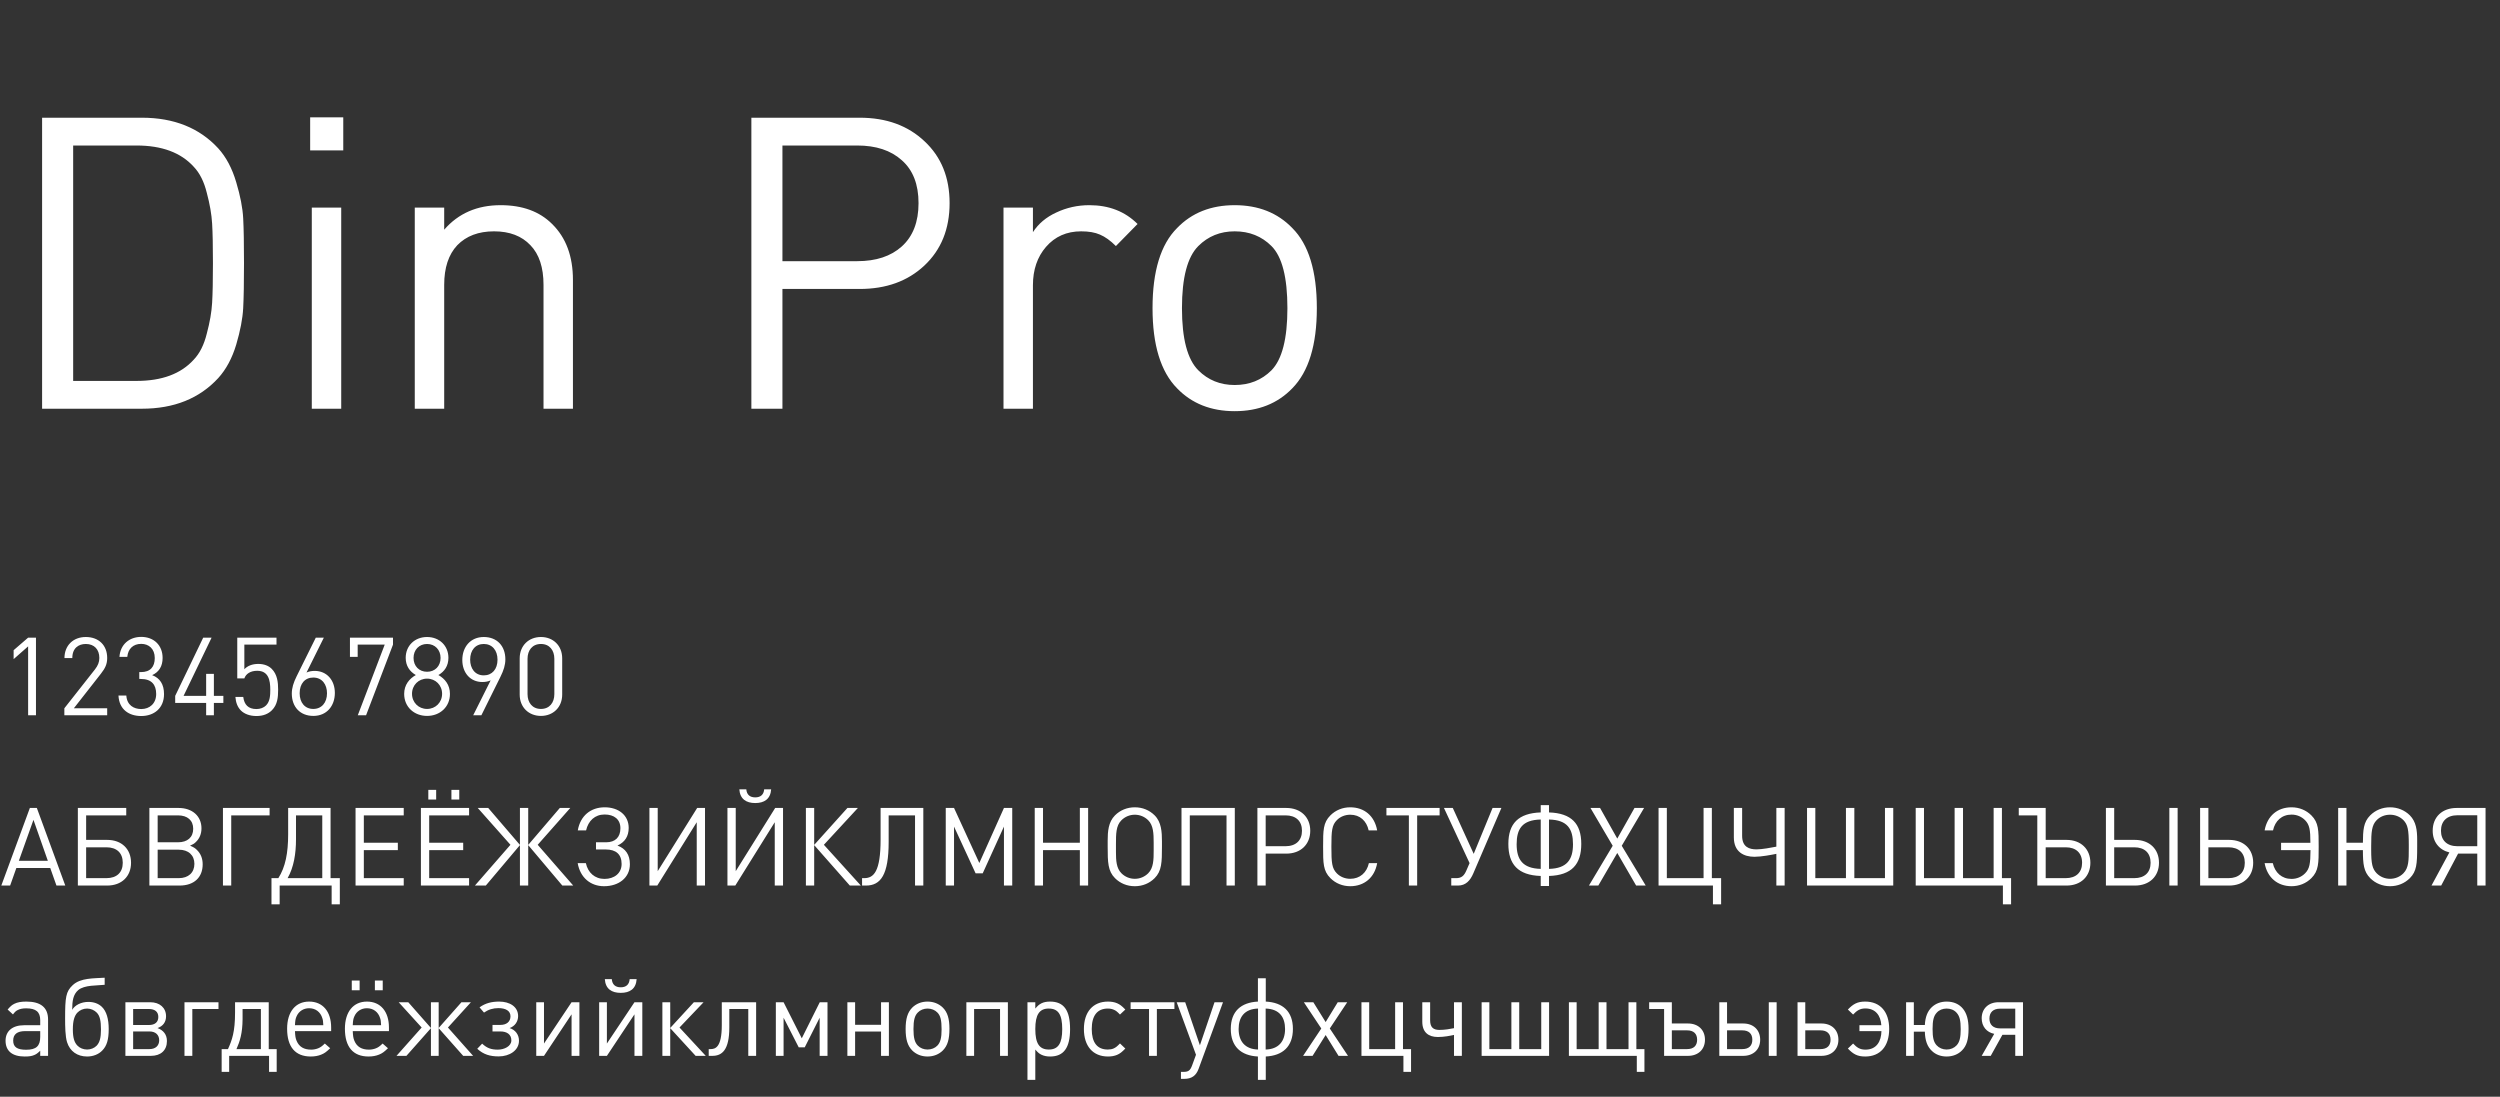
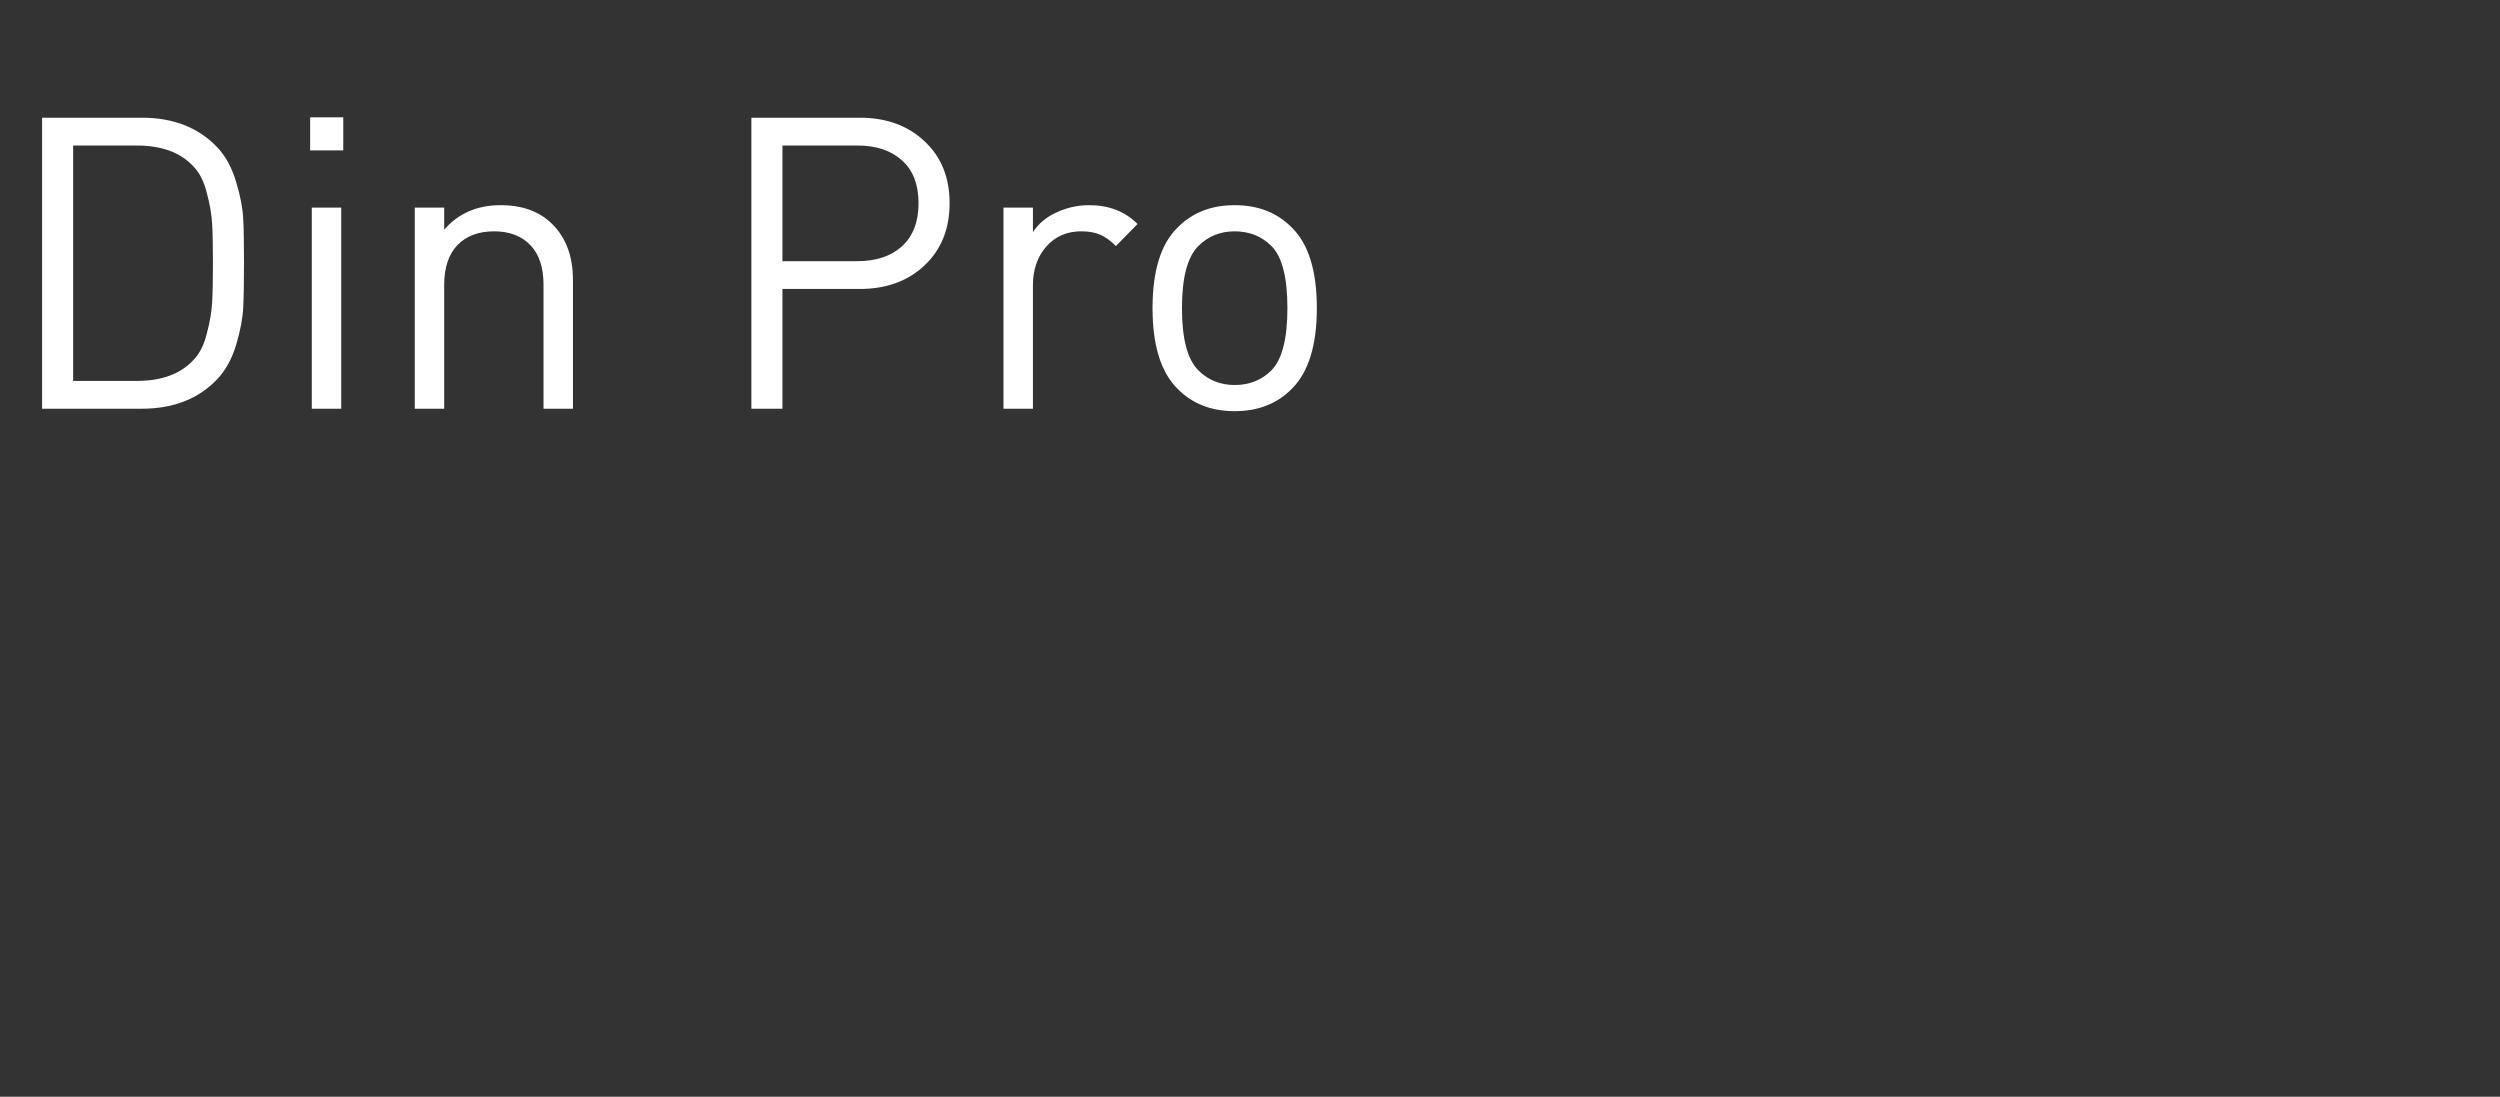
<svg xmlns="http://www.w3.org/2000/svg" width="367" height="161" viewBox="0 0 367 161" fill="none">
  <rect x="0" y="0" width="367" height="161" fill="#333333" stroke="none" />
  <path d="M35.7 32.04C35.78 33.56 35.82 35.76 35.82 38.64C35.82 41.52 35.78 43.72 35.7 45.24C35.62 46.76 35.28 48.54 34.68 50.58C34.08 52.58 33.2 54.22 32.04 55.5C29.28 58.5 25.54 60 20.82 60H6.18V17.28H20.82C25.54 17.28 29.28 18.78 32.04 21.78C33.2 23.06 34.08 24.72 34.68 26.76C35.28 28.76 35.62 30.52 35.7 32.04ZM31.14 44.46C31.22 43.1 31.26 41.16 31.26 38.64C31.26 36.12 31.22 34.18 31.14 32.82C31.06 31.46 30.8 29.96 30.36 28.32C29.96 26.68 29.32 25.4 28.44 24.48C26.56 22.4 23.76 21.36 20.04 21.36H10.74V55.92H20.04C23.76 55.92 26.56 54.88 28.44 52.8C29.32 51.88 29.96 50.6 30.36 48.96C30.8 47.32 31.06 45.82 31.14 44.46ZM50.091 60H45.771V30.48H50.091V60ZM50.391 22.08H45.531V17.22H50.391V22.08ZM84.108 60H79.788V41.82C79.788 39.26 79.148 37.32 77.868 36C76.588 34.64 74.808 33.96 72.528 33.96C70.248 33.96 68.448 34.64 67.128 36C65.848 37.36 65.208 39.3 65.208 41.82V60H60.888V30.48H65.208V33.72C67.288 31.32 70.048 30.12 73.488 30.12C76.688 30.12 79.208 31.04 81.048 32.88C83.088 34.88 84.108 37.62 84.108 41.1V60ZM139.401 29.82C139.401 33.62 138.161 36.68 135.681 39C133.241 41.28 130.081 42.42 126.201 42.42H114.861V60H110.301V17.28H126.201C130.121 17.28 133.301 18.44 135.741 20.76C138.181 23.04 139.401 26.06 139.401 29.82ZM132.381 36.18C134.021 34.7 134.841 32.58 134.841 29.82C134.841 27.06 134.021 24.96 132.381 23.52C130.781 22.08 128.601 21.36 125.841 21.36H114.861V38.34H125.841C128.601 38.34 130.781 37.62 132.381 36.18ZM166.994 32.88L163.814 36.12C163.014 35.32 162.234 34.76 161.474 34.44C160.754 34.12 159.834 33.96 158.714 33.96C156.594 33.96 154.874 34.72 153.554 36.24C152.274 37.72 151.634 39.6 151.634 41.88V60H147.314V30.48H151.634V34.08C152.434 32.84 153.574 31.88 155.054 31.2C156.574 30.48 158.194 30.12 159.914 30.12C162.794 30.12 165.154 31.04 166.994 32.88ZM193.312 45.24C193.312 50.64 192.112 54.56 189.712 57C187.552 59.24 184.732 60.36 181.252 60.36C177.772 60.36 174.952 59.24 172.792 57C170.392 54.56 169.192 50.64 169.192 45.24C169.192 39.8 170.392 35.88 172.792 33.48C174.952 31.24 177.772 30.12 181.252 30.12C184.732 30.12 187.552 31.24 189.712 33.48C192.112 35.88 193.312 39.8 193.312 45.24ZM188.992 45.24C188.992 40.72 188.212 37.68 186.652 36.12C185.212 34.68 183.412 33.96 181.252 33.96C179.132 33.96 177.352 34.68 175.912 36.12C174.312 37.72 173.512 40.76 173.512 45.24C173.512 49.72 174.312 52.76 175.912 54.36C177.352 55.8 179.132 56.52 181.252 56.52C183.412 56.52 185.212 55.8 186.652 54.36C188.212 52.76 188.992 49.72 188.992 45.24Z" fill="white" />
-   <path d="M5.28 105V93.608H4.128L2 95.448V96.76L4.128 94.888V105H5.28ZM15.735 105V103.976H10.839L14.823 98.888C15.447 98.088 15.735 97.496 15.735 96.584C15.735 94.712 14.471 93.512 12.599 93.512C10.695 93.512 9.463 94.808 9.463 96.6H10.615C10.615 95.128 11.543 94.536 12.599 94.536C13.847 94.536 14.583 95.352 14.583 96.584C14.583 97.208 14.375 97.704 13.943 98.264L9.447 103.976V105H15.735ZM24.079 101.896C24.079 100.472 23.487 99.544 22.335 99.112C23.359 98.648 23.871 97.784 23.871 96.584C23.871 94.728 22.591 93.496 20.735 93.496C19.007 93.496 17.663 94.584 17.535 96.424H18.687C18.799 95.256 19.535 94.52 20.735 94.52C21.839 94.52 22.719 95.24 22.719 96.6C22.719 97.88 22.079 98.664 20.687 98.664H20.447V99.672H20.687C22.239 99.672 22.927 100.504 22.927 101.88C22.927 103.272 21.967 104.088 20.735 104.088C19.647 104.088 18.639 103.528 18.543 102.104H17.391C17.487 104.168 18.943 105.112 20.735 105.112C22.591 105.112 24.079 103.992 24.079 101.896ZM32.79 103.192V102.152H31.398V98.92H30.262V102.152H26.95L31.062 93.608H29.83L25.718 102.152V103.192H30.262V105H31.398V103.192H32.79ZM40.83 101.24C40.83 100.168 40.718 99.016 39.886 98.184C39.438 97.736 38.766 97.464 37.917 97.464C37.022 97.464 36.318 97.752 35.87 98.248V94.632H40.59V93.608H34.83V99.592H35.87C36.093 98.92 36.766 98.472 37.758 98.472C39.406 98.472 39.678 99.848 39.678 101.24C39.678 102.056 39.645 102.968 39.053 103.56C38.718 103.896 38.206 104.088 37.645 104.088C36.446 104.088 35.853 103.448 35.709 102.312H34.557C34.621 103.128 34.861 103.784 35.358 104.296C35.853 104.792 36.654 105.112 37.645 105.112C38.654 105.112 39.389 104.792 39.917 104.264C40.733 103.448 40.83 102.376 40.83 101.24ZM49.157 101.72C49.157 99.848 47.973 98.488 46.197 98.488C45.749 98.488 45.349 98.568 44.997 98.728L47.541 93.608H46.357L43.557 99.256C43.077 100.216 42.837 101 42.837 101.816C42.837 103.784 44.069 105.096 46.005 105.096C47.941 105.096 49.157 103.656 49.157 101.72ZM48.005 101.768C48.005 103.16 47.205 104.072 45.989 104.072C44.773 104.072 43.989 103.16 43.989 101.768C43.989 100.36 44.773 99.464 45.989 99.464C47.301 99.464 48.005 100.504 48.005 101.768ZM57.692 94.632V93.608H51.372V96.424H52.508V94.632H56.476L52.524 105H53.74L57.692 94.632ZM66.052 101.864C66.052 100.536 65.316 99.64 64.356 99.096C65.252 98.584 65.828 97.752 65.828 96.568C65.828 94.792 64.5 93.512 62.692 93.512C60.884 93.512 59.556 94.792 59.556 96.568C59.556 97.752 60.148 98.584 61.044 99.096C60.084 99.64 59.332 100.536 59.332 101.864C59.332 103.784 60.804 105.096 62.692 105.096C64.58 105.096 66.052 103.784 66.052 101.864ZM64.9 101.848C64.9 103.112 63.94 104.072 62.692 104.072C61.444 104.072 60.484 103.112 60.484 101.848C60.484 100.584 61.444 99.624 62.692 99.624C63.94 99.624 64.9 100.584 64.9 101.848ZM64.676 96.584C64.676 97.784 63.86 98.616 62.692 98.616C61.524 98.616 60.708 97.784 60.708 96.584C60.708 95.4 61.524 94.536 62.692 94.536C63.86 94.536 64.676 95.4 64.676 96.584ZM74.187 96.792C74.187 94.824 72.955 93.512 71.019 93.512C69.083 93.512 67.867 94.952 67.867 96.888C67.867 98.76 69.035 100.12 70.811 100.12C71.259 100.12 71.675 100.04 72.027 99.88L69.467 105H70.667L73.467 99.352C73.947 98.392 74.187 97.608 74.187 96.792ZM73.035 96.84C73.035 98.248 72.235 99.144 71.019 99.144C69.707 99.144 69.019 98.104 69.019 96.84C69.019 95.448 69.803 94.536 71.019 94.536C72.235 94.536 73.035 95.448 73.035 96.84ZM82.53 101.96V96.648C82.53 94.76 81.186 93.512 79.41 93.512C77.634 93.512 76.29 94.76 76.29 96.648V101.96C76.29 103.848 77.634 105.096 79.41 105.096C81.186 105.096 82.53 103.848 82.53 101.96ZM81.378 101.896C81.378 103.144 80.674 104.072 79.41 104.072C78.146 104.072 77.442 103.144 77.442 101.896V96.712C77.442 95.464 78.146 94.536 79.41 94.536C80.674 94.536 81.378 95.464 81.378 96.712V101.896ZM9.584 130L5.408 118.608H4.384L0.192 130H1.488L2.4 127.424H7.376L8.288 130H9.584ZM7.024 126.368H2.768L4.912 120.352L7.024 126.368ZM19.237 126.656C19.237 124.64 17.861 123.296 15.733 123.296H12.645V119.696H18.533V118.608H11.429V130H15.733C17.861 130 19.237 128.656 19.237 126.656ZM18.021 126.656C18.021 128.08 17.141 128.912 15.621 128.912H12.645V124.384H15.621C17.141 124.384 18.021 125.216 18.021 126.656ZM29.753 126.88C29.753 126.016 29.465 125.312 28.905 124.768C28.633 124.496 28.425 124.368 27.897 124.144C28.329 123.952 28.505 123.856 28.745 123.616C29.289 123.104 29.577 122.416 29.577 121.6C29.577 119.808 28.233 118.608 26.217 118.608H21.929V130H26.361C28.473 130 29.753 128.816 29.753 126.88ZM28.361 121.664C28.361 122.912 27.529 123.648 26.121 123.648H23.145V119.696H26.121C27.529 119.696 28.361 120.432 28.361 121.664ZM28.537 126.816C28.537 128.096 27.657 128.912 26.249 128.912H23.145V124.736H26.249C27.657 124.736 28.537 125.536 28.537 126.816ZM39.577 119.696V118.608H32.729V130H33.945V119.696H39.577ZM39.853 128.912V132.752H41.053V130H48.685V132.752H49.886V128.912H48.526V118.608H42.301V122.448C42.301 125.232 41.901 127.28 40.861 128.912H39.853ZM42.221 128.912C43.133 127.312 43.453 125.312 43.453 123.2V119.696H47.309V128.912H42.221ZM59.267 130V128.912H53.411V124.8H58.403V123.712H53.411V119.696H59.267V118.608H52.195V130H59.267ZM68.861 130V128.912H63.005V124.8H67.997V123.712H63.005V119.696H68.861V118.608H61.789V130H68.861ZM67.421 117.376V115.952H66.269V117.376H67.421ZM64.029 117.376V115.952H62.877V117.376H64.029ZM71.318 130L76.326 124.064V130H77.542V124.064L82.55 130H84.15L78.934 124.016L83.718 118.608H82.182L77.542 124.032V118.608H76.326V124.032L71.67 118.608H70.134L74.934 124.016L69.718 130H71.318ZM88.676 130.096C90.836 130.096 92.468 128.848 92.468 126.864C92.468 125.472 91.828 124.56 90.644 124.128C91.732 123.632 92.292 122.768 92.292 121.536C92.292 119.68 90.804 118.512 88.772 118.512C86.708 118.512 85.188 119.76 84.82 121.904H86.036C86.356 120.496 87.332 119.568 88.756 119.568C90.164 119.568 91.076 120.288 91.076 121.584C91.076 122.912 90.308 123.648 88.98 123.648H87.492V124.704H88.932C90.42 124.704 91.252 125.408 91.252 126.832C91.252 128.192 90.18 129.024 88.74 129.024C87.316 129.024 86.308 128.112 86.004 126.704H84.804C85.172 128.848 86.708 130.096 88.676 130.096ZM103.496 130V118.608H102.344L96.552 127.888V118.608H95.335V130H96.487L102.28 120.704V130H103.496ZM114.949 130V118.608H113.797L108.005 127.888V118.608H106.789V130H107.941L113.733 120.704V130H114.949ZM113.205 115.872H112.181C112.117 116.656 111.653 117.056 110.869 117.056C110.085 117.056 109.621 116.656 109.557 115.872H108.533C108.629 117.296 109.541 117.888 110.869 117.888C112.197 117.888 113.109 117.296 113.205 115.872ZM119.522 130V124.064L124.754 130H126.37L120.946 124.016L125.938 118.608H124.402L119.522 124.032V118.608H118.306V130H119.522ZM135.543 130V118.608H129.271V123.232C129.271 127.968 128.263 128.912 126.855 128.912H126.551V130H127.127C129.303 130 130.455 128.4 130.455 123.6V119.696H134.327V130H135.543ZM148.596 130V118.608H147.38L143.764 126.688L140.052 118.608H138.836V130H140.052V121.344L143.22 128.208H144.26L147.38 121.344V130H148.596ZM159.738 130V118.608H158.522V123.712H153.114V118.608H151.898V130H153.114V124.8H158.522V130H159.738ZM170.575 123.52C170.575 122.128 170.495 120.688 169.503 119.696C168.735 118.928 167.711 118.512 166.591 118.512C165.471 118.512 164.447 118.928 163.679 119.696C162.703 120.672 162.607 122.064 162.607 123.424V124.304C162.607 126.576 162.639 127.872 163.679 128.912C164.447 129.68 165.455 130.096 166.591 130.096C167.727 130.096 168.735 129.68 169.503 128.912C170.543 127.872 170.575 126.576 170.575 124.304V123.52ZM169.359 124.864C169.359 126.176 169.343 127.408 168.559 128.192C168.031 128.72 167.343 129.008 166.591 129.008C165.839 129.008 165.151 128.72 164.623 128.192C163.887 127.456 163.823 126.336 163.823 125.104V123.968C163.823 122.4 163.823 121.216 164.623 120.416C165.151 119.888 165.855 119.6 166.591 119.6C167.327 119.6 168.031 119.888 168.559 120.416C169.311 121.168 169.359 122.352 169.359 123.696V124.864ZM181.269 130V118.608H173.445V130H174.661V119.696H180.053V130H181.269ZM192.345 121.952C192.345 119.952 190.938 118.608 188.826 118.608H184.586V130H185.802V125.312H188.826C190.938 125.312 192.345 123.968 192.345 121.952ZM191.13 121.952C191.13 123.376 190.234 124.224 188.714 124.224H185.802V119.696H188.714C190.234 119.696 191.13 120.528 191.13 121.952ZM202.168 126.704H200.952C200.648 128.096 199.64 129.008 198.216 129.008C197.464 129.008 196.744 128.72 196.248 128.208C195.528 127.472 195.448 126.688 195.448 124.304C195.448 121.92 195.528 121.136 196.248 120.4C196.744 119.888 197.464 119.6 198.216 119.6C199.64 119.6 200.616 120.512 200.92 121.904H202.168C201.784 119.76 200.264 118.512 198.216 118.512C197.096 118.512 196.072 118.928 195.304 119.696C194.232 120.768 194.232 121.888 194.232 124.304C194.232 126.72 194.232 127.84 195.304 128.912C196.072 129.68 197.096 130.096 198.216 130.096C200.248 130.096 201.8 128.848 202.168 126.704ZM211.335 119.696V118.608H203.527V119.696H206.823V130H208.039V119.696H211.335ZM220.405 118.608H219.109L216.341 125.344L213.269 118.608H211.973L215.733 126.704L215.269 127.776C214.933 128.56 214.549 128.912 213.765 128.912H213.045V130H214.037C215.173 130 215.829 129.264 216.277 128.224L220.405 118.608ZM227.395 120.304C230.131 120.368 230.915 121.712 230.915 123.936C230.915 126.16 230.051 127.488 227.395 127.552V120.304ZM226.179 127.552C223.507 127.488 222.643 126.16 222.643 123.936C222.643 121.712 223.427 120.368 226.179 120.304V127.552ZM227.395 130.064V128.592C230.755 128.48 232.131 126.864 232.131 123.888C232.131 120.912 230.691 119.376 227.395 119.264V118.192H226.179V119.264C222.883 119.376 221.427 120.912 221.427 123.888C221.427 126.864 222.819 128.48 226.179 128.592V130.064H227.395ZM241.592 130L238.072 124.16L241.352 118.608H239.944L237.416 123.104L234.888 118.608H233.48L236.744 124.16L233.256 130H234.632L237.416 125.216L240.184 130H241.592ZM252.66 132.752V128.912H251.3V118.608H250.084V128.912H244.692V118.608H243.476V130H251.46V132.752H252.66ZM261.985 130V118.608H260.769V124.288C260.049 124.432 258.673 124.688 257.857 124.688C256.801 124.688 255.745 124.352 255.745 122.704V118.608H254.529V122.928C254.529 125.072 256.001 125.776 257.553 125.776C258.577 125.776 260.065 125.488 260.769 125.344V130H261.985ZM277.929 130V118.608H276.713V128.912H272.217V118.608H270.985V128.912H266.489V118.608H265.273V130H277.929ZM295.226 132.752V128.912H293.882V118.608H292.666V128.912H288.17V118.608H286.938V128.912H282.442V118.608H281.226V130H294.026V132.752H295.226ZM306.867 126.656C306.867 124.64 305.475 123.296 303.363 123.296H300.307V118.608H296.355V119.696H299.075V130H303.363C305.475 130 306.867 128.656 306.867 126.656ZM305.651 126.656C305.651 128.08 304.755 128.912 303.251 128.912H300.307V124.384H303.251C304.755 124.384 305.651 125.216 305.651 126.656ZM319.676 130V118.608H318.46V130H319.676ZM316.94 126.656C316.94 124.64 315.548 123.296 313.42 123.296H310.364V118.608H309.148V130H313.42C315.532 130 316.94 128.656 316.94 126.656ZM315.708 126.656C315.708 128.08 314.828 128.912 313.308 128.912H310.364V124.384H313.308C314.828 124.384 315.708 125.216 315.708 126.656ZM330.768 126.656C330.768 124.64 329.376 123.296 327.248 123.296H324.192V118.608H322.976V130H327.248C329.36 130 330.768 128.656 330.768 126.656ZM329.536 126.656C329.536 128.08 328.656 128.912 327.136 128.912H324.192V124.384H327.136C328.656 124.384 329.536 125.216 329.536 126.656ZM332.446 126.704C332.83 128.848 334.366 130.096 336.398 130.096C337.518 130.096 338.542 129.68 339.31 128.912C340.382 127.84 340.382 126.72 340.382 124.304C340.382 121.888 340.382 120.768 339.31 119.696C338.542 118.928 337.518 118.512 336.398 118.512C334.35 118.512 332.83 119.76 332.446 121.904H333.678C333.982 120.496 334.974 119.584 336.398 119.584C337.166 119.584 337.854 119.872 338.382 120.4C339.038 121.072 339.166 121.808 339.166 123.728H334.862V124.8H339.182C339.166 126.784 339.054 127.536 338.382 128.208C337.854 128.736 337.166 129.024 336.398 129.024C334.974 129.024 333.966 128.112 333.646 126.704H332.446ZM354.842 124.304V123.28C354.842 121.856 354.682 120.624 353.77 119.696C353.002 118.928 351.962 118.512 350.858 118.512C349.738 118.512 348.714 118.928 347.946 119.696C346.938 120.704 346.89 121.904 346.874 123.712H344.458V118.608H343.242V130H344.458V124.8H346.874C346.874 126.88 347.002 127.952 347.946 128.912C348.714 129.68 349.738 130.096 350.858 130.096C351.978 130.096 353.002 129.68 353.77 128.912C354.762 127.904 354.842 126.848 354.842 124.304ZM353.61 124.496C353.61 126.272 353.61 127.392 352.826 128.192C352.314 128.72 351.61 129.008 350.858 129.008C350.09 129.008 349.402 128.704 348.89 128.192C348.266 127.536 348.09 126.816 348.09 124.768V124.208C348.09 122.128 348.17 121.136 348.89 120.4C349.386 119.888 350.09 119.6 350.858 119.6C351.61 119.6 352.314 119.888 352.826 120.4C353.466 121.072 353.61 121.808 353.61 124V124.496ZM360.847 125.312H363.663V130H364.879V118.608H360.639C358.527 118.608 357.119 119.92 357.119 121.952C357.119 123.584 358.063 124.768 359.567 125.136L356.943 130H358.367L360.847 125.312ZM363.663 124.224H360.751C359.231 124.224 358.335 123.376 358.335 121.952C358.335 120.528 359.231 119.68 360.751 119.68H363.663V124.224ZM7.056 155V149.656C7.056 147.912 5.984 147.032 3.872 147.032C3.12 147.032 2.56 147.128 2.112 147.352C1.728 147.544 1.536 147.72 1.12 148.2L1.904 148.92C2.192 148.536 2.352 148.392 2.624 148.264C2.944 148.104 3.328 148.024 3.84 148.024C5.28 148.024 5.904 148.552 5.904 149.752V150.504H3.536C1.84 150.504 0.816 151.352 0.816 152.776C0.816 154.28 1.792 155.096 3.616 155.096C4.224 155.096 4.64 155.048 5.008 154.888C5.328 154.76 5.52 154.616 5.904 154.248V155H7.056ZM5.904 152.216C5.904 153.56 5.312 154.104 3.84 154.104C2.512 154.104 1.936 153.704 1.936 152.76C1.936 151.832 2.528 151.368 3.696 151.368H5.904V152.216ZM12.79 154.072C12.246 154.072 11.718 153.864 11.366 153.496C10.918 153.032 10.694 152.376 10.694 151.096C10.694 149.848 10.934 149.112 11.35 148.664C11.718 148.28 12.23 148.056 12.79 148.056C13.334 148.056 13.862 148.296 14.214 148.664C14.662 149.128 14.822 149.864 14.822 151.128C14.822 152.36 14.63 153.032 14.198 153.496C13.846 153.864 13.318 154.072 12.79 154.072ZM12.79 155.096C13.67 155.096 14.47 154.776 14.998 154.232C15.686 153.544 15.958 152.616 15.958 151.048C15.958 149.608 15.638 148.44 14.934 147.784C14.438 147.32 13.766 147.08 12.966 147.08C11.942 147.08 10.982 147.544 10.598 148.248C10.598 146.92 10.742 145.992 11.478 145.352C12.39 144.568 14.31 144.696 15.366 144.568V143.528C13.782 143.64 11.814 143.528 10.662 144.632C9.67 145.56 9.558 146.408 9.558 149.512C9.558 150.648 9.574 152.136 9.846 153C10.262 154.312 11.334 155.096 12.79 155.096ZM24.505 152.824C24.505 151.864 23.977 151.24 23.129 150.92C23.929 150.632 24.377 150.04 24.377 149.192C24.377 147.944 23.449 147.128 22.057 147.128H18.409V155H22.153C23.625 155 24.505 154.168 24.505 152.824ZM23.241 149.288C23.241 150.04 22.761 150.472 21.849 150.472H19.545V148.12H21.849C22.745 148.12 23.241 148.536 23.241 149.288ZM23.369 152.712C23.369 153.496 22.841 154.008 21.945 154.008H19.545V151.416H21.945C22.841 151.416 23.369 151.928 23.369 152.712ZM32.074 148.12V147.128H27.082V155H28.234V148.12H32.074ZM40.618 157.352V154.008H39.45V147.128H34.506V148.632C34.506 151.496 34.058 152.696 33.466 154.008H32.538V157.352H33.642V155H39.498V157.352H40.618ZM38.298 154.008H34.714C35.226 152.84 35.594 151.688 35.61 149.608V148.12H38.298V154.008ZM48.613 151.368V150.84C48.613 148.488 47.381 147.032 45.381 147.032C43.381 147.032 42.149 148.536 42.149 151.016C42.149 153.688 43.349 155.096 45.621 155.096C46.197 155.096 46.709 155 47.141 154.824C47.621 154.632 47.893 154.44 48.469 153.88L47.685 153.192C47.253 153.608 47.045 153.752 46.693 153.896C46.405 154.008 46.053 154.088 45.685 154.088C44.613 154.088 43.909 153.672 43.541 152.792C43.381 152.408 43.333 152.088 43.301 151.368H48.613ZM47.461 150.504H43.301C43.333 149.8 43.381 149.544 43.541 149.192C43.861 148.456 44.549 148.008 45.381 148.008C46.309 148.008 47.045 148.552 47.317 149.464C47.413 149.752 47.429 149.896 47.461 150.504ZM57.097 151.368V150.84C57.097 148.488 55.865 147.032 53.865 147.032C51.865 147.032 50.633 148.536 50.633 151.016C50.633 153.688 51.833 155.096 54.105 155.096C54.681 155.096 55.193 155 55.625 154.824C56.105 154.632 56.377 154.44 56.953 153.88L56.169 153.192C55.737 153.608 55.529 153.752 55.177 153.896C54.889 154.008 54.537 154.088 54.169 154.088C53.097 154.088 52.393 153.672 52.025 152.792C51.865 152.408 51.817 152.088 51.785 151.368H57.097ZM55.945 150.504H51.785C51.817 149.8 51.865 149.544 52.025 149.192C52.345 148.456 53.033 148.008 53.865 148.008C54.793 148.008 55.529 148.552 55.801 149.464C55.897 149.752 55.913 149.896 55.945 150.504ZM56.185 145.368V143.944H55.033V145.368H56.185ZM52.793 145.368V143.944H51.641V145.368H52.793ZM59.661 155L63.261 150.936V155H64.397V150.936L67.997 155H69.453L65.757 150.84L69.133 147.128H67.741L64.397 150.904V147.128H63.261V150.904L59.933 147.128H58.525L61.901 150.84L58.205 155H59.661ZM76.187 152.776C76.187 151.88 75.643 151.176 74.811 150.92C75.611 150.632 76.059 149.944 76.059 149.16C76.059 147.784 74.827 147.032 73.275 147.032C72.187 147.032 71.259 147.256 70.395 147.88L71.051 148.648C71.691 148.2 72.379 147.992 73.163 147.992C74.235 147.992 74.939 148.392 74.939 149.192C74.939 150.008 74.331 150.456 73.467 150.456H72.299V151.416H73.451C74.411 151.416 75.067 151.848 75.067 152.728C75.067 153.592 74.027 154.088 73.083 154.088C72.107 154.088 71.483 153.864 70.779 153.208L70.059 153.96C70.987 154.808 71.947 155.08 73.211 155.08C74.795 155.08 76.187 154.2 76.187 152.776ZM85.058 155V147.128H83.906L79.858 153.192V147.128H78.722V155H79.858L83.906 148.904V155H85.058ZM93.46 143.736H92.436C92.372 144.536 91.908 144.936 91.124 144.936C90.34 144.936 89.876 144.536 89.812 143.736H88.788C88.884 145.176 89.796 145.752 91.124 145.752C92.452 145.752 93.364 145.176 93.46 143.736ZM94.292 155V147.128H93.14L89.092 153.192V147.128H87.956V155H89.092L93.14 148.904V155H94.292ZM98.39 155V150.936L102.118 155H103.606L99.75 150.84L103.286 147.128H101.862L98.39 150.904V147.128H97.238V155H98.39ZM110.999 155V147.128H105.959V150.504C105.959 153.784 104.999 154.008 104.295 154.008H104.039V155H104.567C106.007 155 107.063 154.136 107.063 150.84V148.12H109.847V155H110.999ZM121.477 155V147.128H120.342L117.702 152.424L115.03 147.128H113.894V155H115.03V149.4L117.254 153.752H118.134L120.326 149.4V155H121.477ZM130.49 155V147.128H129.338V150.44H125.53V147.128H124.394V155H125.53V151.432H129.338V155H130.49ZM139.378 151.016C139.378 149.544 139.09 148.6 138.418 147.928C137.842 147.352 137.042 147.032 136.162 147.032C135.266 147.032 134.482 147.352 133.906 147.928C133.234 148.616 132.946 149.544 132.946 151.064C132.946 152.584 133.234 153.512 133.906 154.2C134.482 154.776 135.266 155.096 136.162 155.096C137.058 155.096 137.842 154.776 138.418 154.2C139.106 153.496 139.378 152.584 139.378 151.016ZM138.226 151.112C138.226 152.36 138.05 153.032 137.602 153.496C137.25 153.864 136.722 154.072 136.162 154.072C135.602 154.072 135.09 153.864 134.738 153.496C134.274 153.016 134.098 152.344 134.098 151.064C134.098 149.784 134.274 149.096 134.738 148.632C135.09 148.264 135.618 148.056 136.162 148.056C136.722 148.056 137.25 148.264 137.602 148.632C138.066 149.096 138.226 149.768 138.226 151.112ZM147.958 155V147.128H141.862V155H142.998V148.12H146.806V155H147.958ZM157.087 151.08C157.087 148.296 156.175 147.032 154.143 147.032C153.647 147.032 153.231 147.112 152.879 147.288C152.543 147.464 152.351 147.624 151.983 148.056V147.128H150.831V158.52H151.983V154.072C152.367 154.52 152.559 154.68 152.895 154.84C153.263 155.016 153.679 155.096 154.159 155.096C156.159 155.096 157.087 153.816 157.087 151.08ZM155.935 151.08C155.935 153.176 155.343 154.072 153.967 154.072C152.575 154.072 151.983 153.176 151.983 151.064C151.983 148.968 152.575 148.056 153.951 148.056C155.359 148.056 155.935 148.936 155.935 151.08ZM165.197 153.928L164.413 153.176C163.997 153.608 163.805 153.768 163.485 153.912C163.229 154.024 162.957 154.072 162.621 154.072C161.069 154.072 160.269 153.048 160.269 151.064C160.269 149.08 161.085 148.056 162.637 148.056C162.973 148.056 163.261 148.12 163.517 148.232C163.821 148.36 164.013 148.52 164.413 148.936L165.197 148.2C164.669 147.656 164.413 147.464 163.981 147.272C163.597 147.112 163.165 147.032 162.653 147.032C160.445 147.032 159.117 148.552 159.117 151.064C159.117 153.576 160.445 155.096 162.653 155.096C163.165 155.096 163.597 155.016 163.981 154.856C164.413 154.664 164.669 154.472 165.197 153.928ZM172.405 148.12V147.128H165.973V148.12H168.677V155H169.829V148.12H172.405ZM179.539 147.128H178.291L176.147 153.448L173.987 147.128H172.739L175.571 154.84L175.011 156.376C174.723 157.16 174.467 157.352 173.715 157.352H173.363V158.376H173.859C174.931 158.376 175.587 157.912 175.955 156.904L179.539 147.128ZM189.799 151.048C189.799 148.472 188.311 147.16 185.815 147.032V143.608H184.663V147.032C182.167 147.16 180.679 148.472 180.679 151.048C180.679 153.64 182.183 154.968 184.663 155.096V158.52H185.815V155.096C188.295 154.968 189.799 153.64 189.799 151.048ZM188.647 151.064C188.647 152.872 187.687 154.024 185.799 154.072V148.056C187.847 148.12 188.647 149.352 188.647 151.064ZM184.679 154.072C182.791 154.024 181.831 152.872 181.831 151.064C181.831 149.352 182.647 148.12 184.679 148.056V154.072ZM197.886 155L195.214 150.984L197.774 147.128H196.382L194.606 150.04L192.798 147.128H191.406L193.966 150.984L191.294 155H192.686L194.606 151.944L196.494 155H197.886ZM207.142 157.352V154.008H205.958V147.128H204.806V154.008H200.998V147.128H199.862V155H206.022V157.352H207.142ZM214.6 155V147.128H213.448V150.936C212.904 151.048 212.12 151.192 211.304 151.192C210.424 151.192 209.944 150.824 209.944 149.784V147.128H208.792V149.992C208.792 151.544 209.704 152.232 211.08 152.232C211.992 152.232 212.856 152.056 213.448 151.928V155H214.6ZM227.407 155V147.128H226.255V154.008H223.023V147.128H221.871V154.008H218.639V147.128H217.503V155H227.407ZM241.403 157.352V154.008H240.219V147.128H239.067V154.008H235.835V147.128H234.683V154.008H231.451V147.128H230.315V155H240.283V157.352H241.403ZM250.29 152.632C250.29 151.192 249.298 150.248 247.794 150.248H245.426V147.128H242.098V148.12H244.29V155H247.794C249.298 155 250.29 154.056 250.29 152.632ZM249.138 152.632C249.138 153.512 248.626 154.008 247.666 154.008H245.426V151.256H247.666C248.626 151.256 249.138 151.752 249.138 152.632ZM260.81 155V147.128H259.658V155H260.81ZM258.394 152.632C258.394 151.192 257.402 150.248 255.898 150.248H253.53V147.128H252.394V155H255.898C257.402 155 258.394 154.056 258.394 152.632ZM257.242 152.632C257.242 153.512 256.73 154.008 255.77 154.008H253.53V151.256H255.77C256.73 151.256 257.242 151.752 257.242 152.632ZM269.878 152.632C269.878 151.192 268.886 150.248 267.382 150.248H265.014V147.128H263.878V155H267.382C268.886 155 269.878 154.056 269.878 152.632ZM268.726 152.632C268.726 153.512 268.214 154.008 267.254 154.008H265.014V151.256H267.254C268.214 151.256 268.726 151.752 268.726 152.632ZM277.332 151.048C277.332 148.536 276.02 147.032 273.812 147.032C272.66 147.032 272.052 147.384 271.268 148.2L272.036 148.936C272.58 148.36 273.044 148.04 273.828 148.04C275.348 148.04 276.084 149.096 276.18 150.504H272.964V151.368H276.196C276.164 152.856 275.492 154.088 273.844 154.088C273.044 154.088 272.596 153.784 272.036 153.192L271.268 153.928C272.052 154.744 272.66 155.096 273.812 155.096C276.02 155.096 277.332 153.592 277.332 151.048ZM288.983 151.016C288.983 149.704 288.711 148.76 288.167 148.088C287.607 147.4 286.791 147.032 285.767 147.032C284.903 147.032 284.151 147.32 283.591 147.848C282.967 148.44 282.631 149.272 282.567 150.472H280.951V147.128H279.815V155H280.951V151.448H282.567C282.599 152.76 282.935 153.656 283.607 154.28C284.151 154.808 284.903 155.096 285.767 155.096C286.663 155.096 287.463 154.776 288.023 154.2C288.711 153.512 288.983 152.584 288.983 151.016ZM287.831 151.08C287.831 152.296 287.671 152.968 287.239 153.448C286.871 153.848 286.343 154.072 285.767 154.072C285.191 154.072 284.663 153.848 284.295 153.448C283.847 152.952 283.703 152.312 283.703 151.048C283.703 149.8 283.863 149.144 284.311 148.664C284.663 148.264 285.191 148.056 285.767 148.056C286.343 148.056 286.871 148.264 287.223 148.664C287.671 149.16 287.831 149.8 287.831 151.08ZM295.84 150.968H293.616C292.608 150.968 292.048 150.44 292.048 149.528C292.048 148.6 292.608 148.072 293.616 148.072H295.84V150.968ZM292.24 155L293.952 151.912H295.84V155H296.976V147.128H293.392C291.904 147.128 290.912 148.072 290.912 149.48C290.912 150.68 291.632 151.544 292.752 151.768L290.912 155H292.24Z" fill="white" />
</svg>